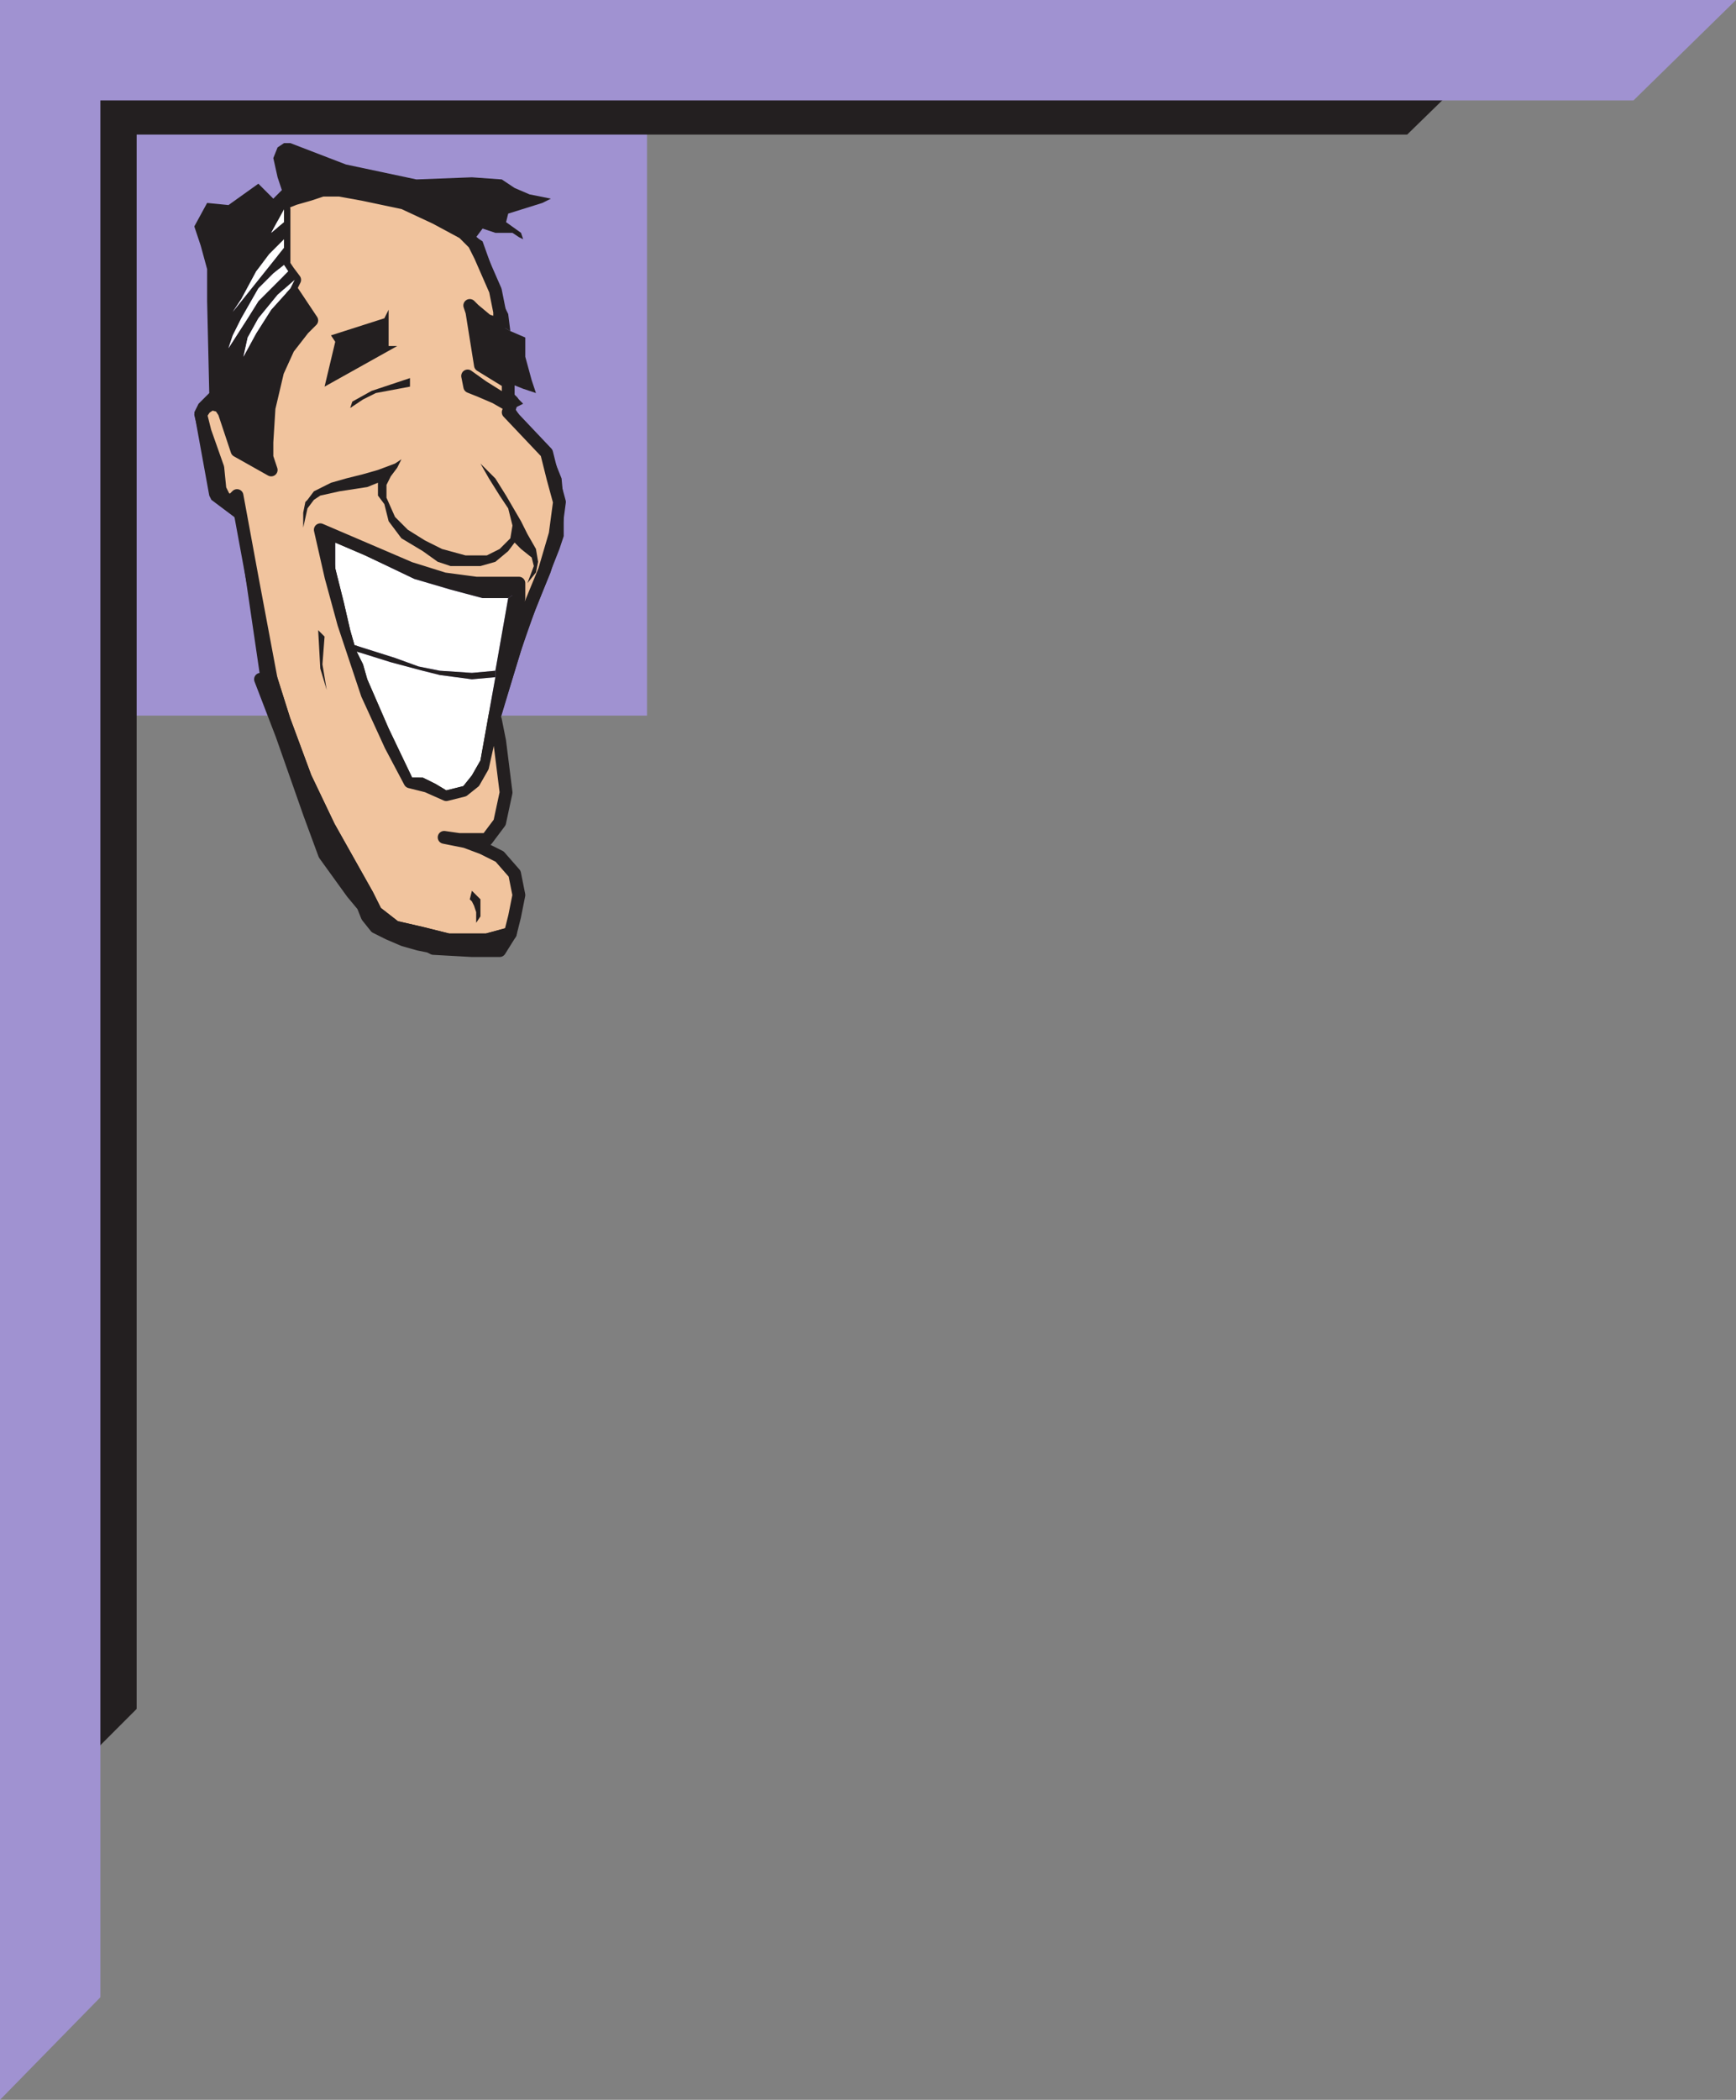
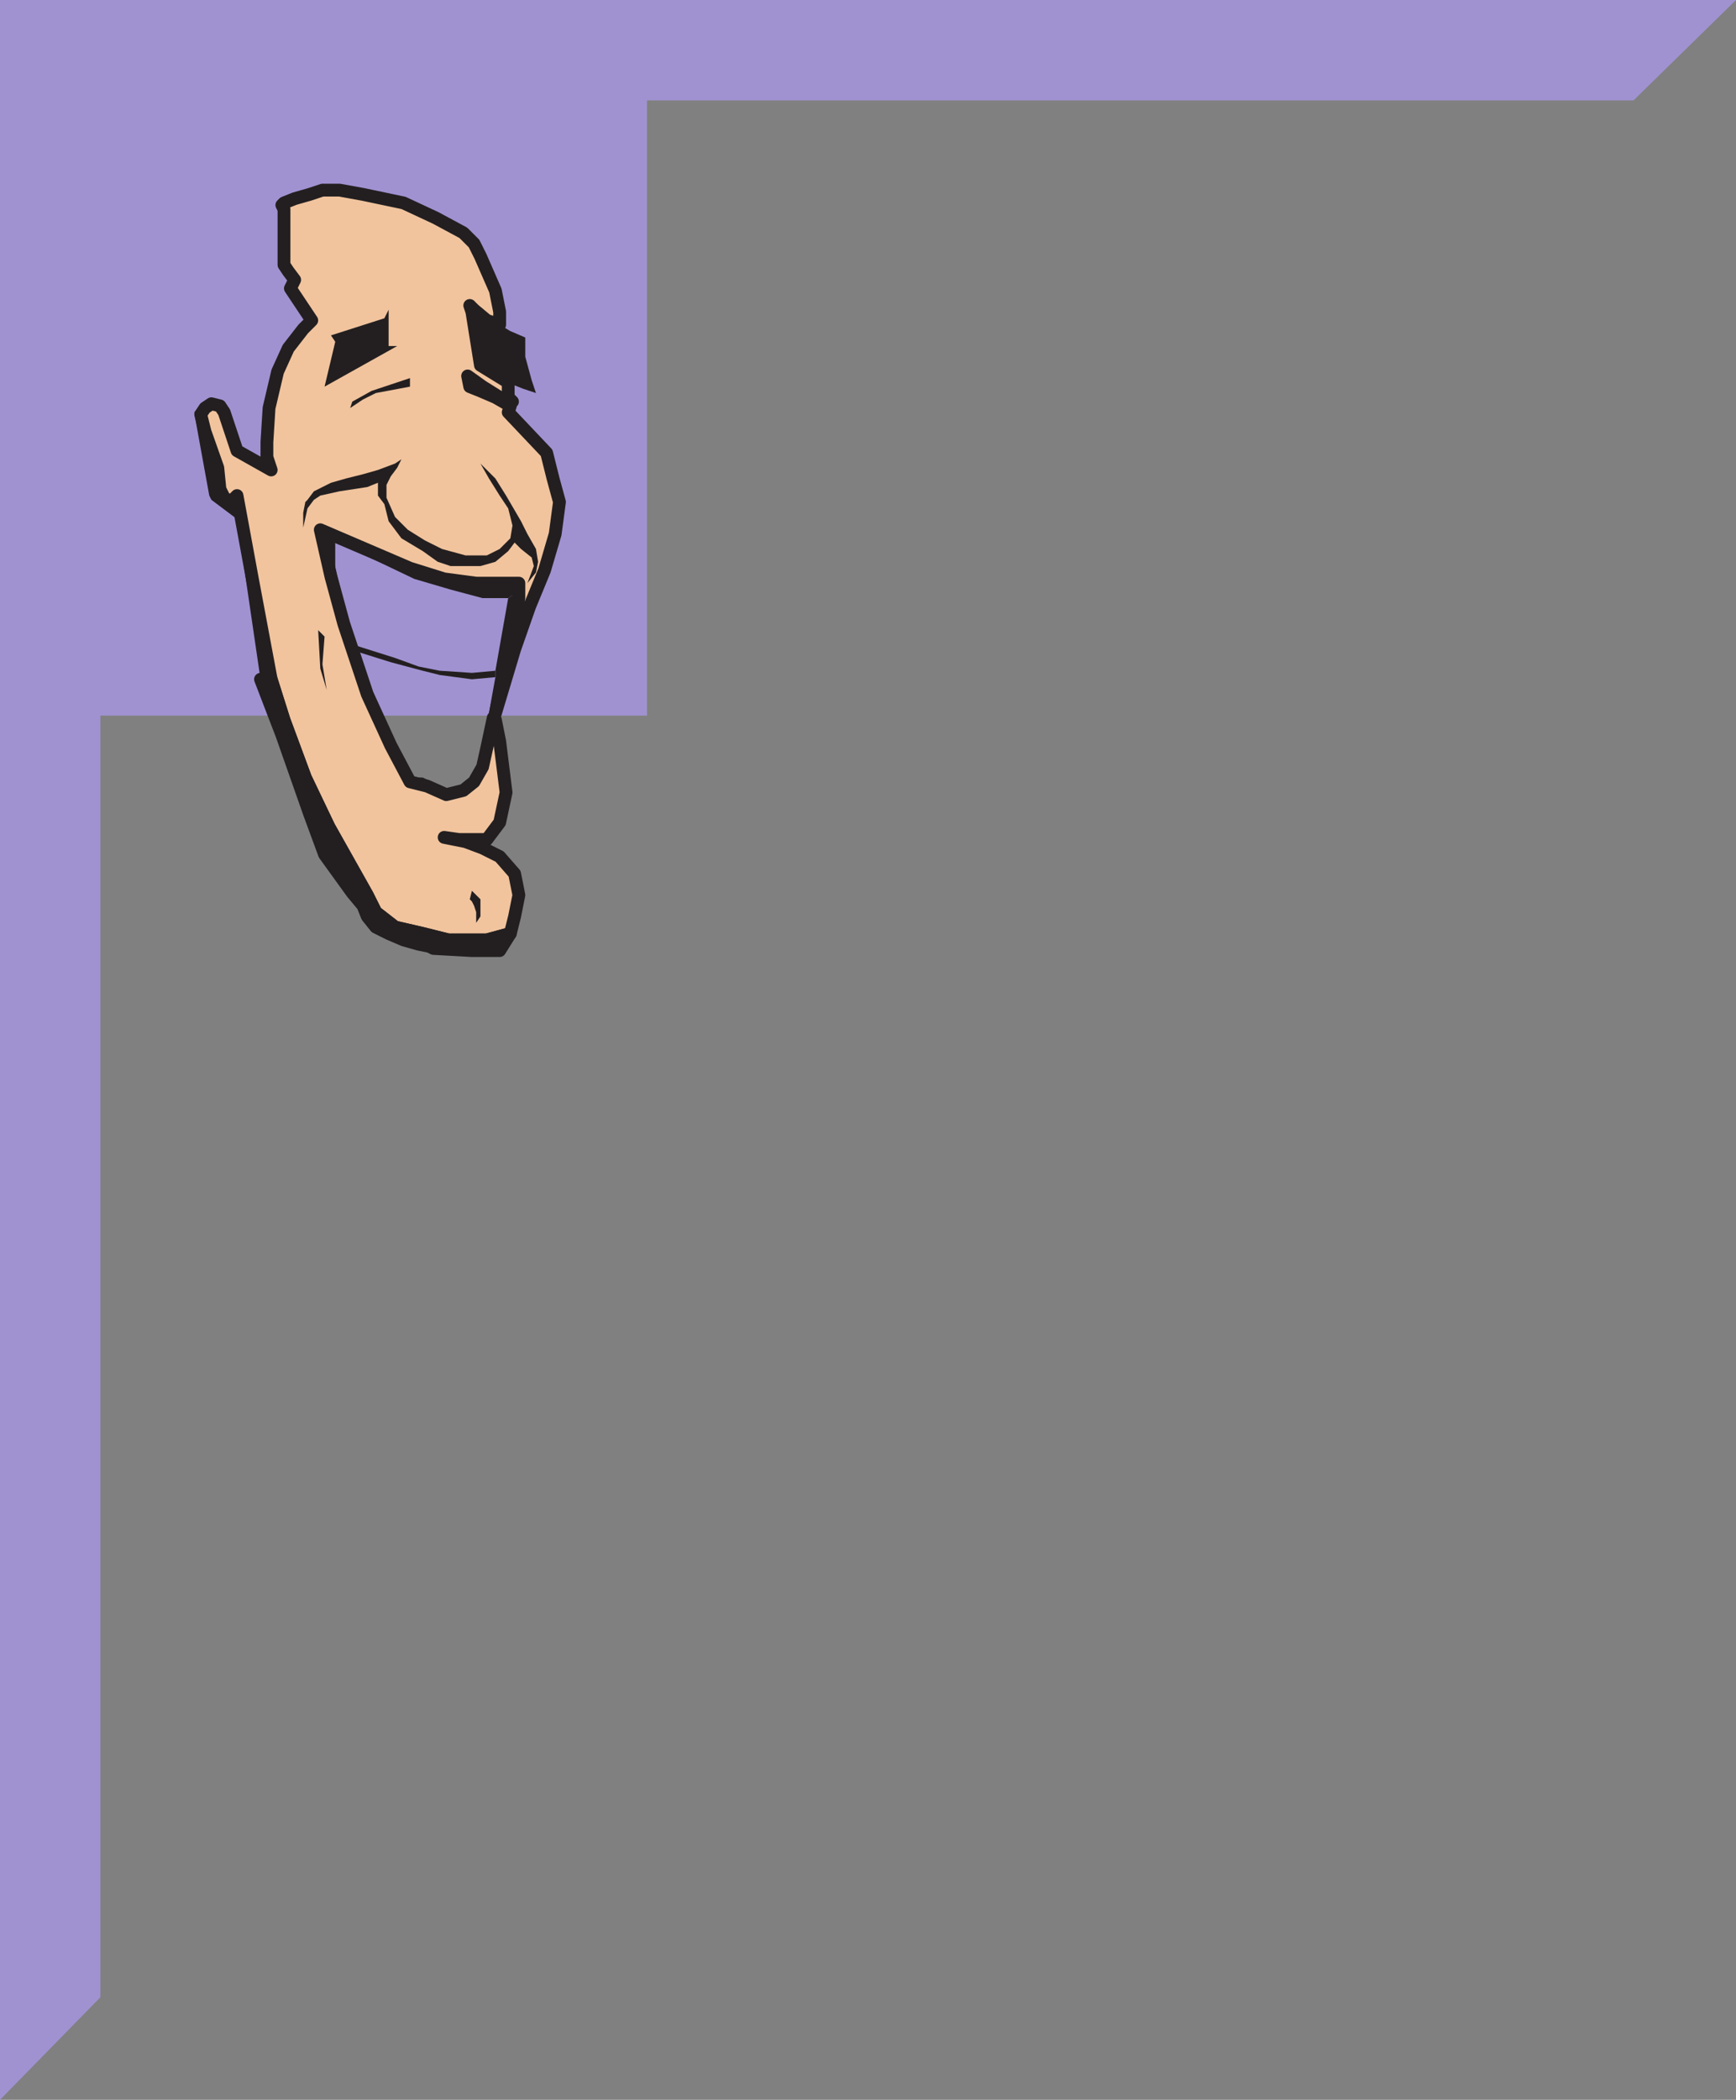
<svg xmlns="http://www.w3.org/2000/svg" width="609.75" height="737.25">
  <rect width="100%" height="100%" fill="#808080" stroke="none" />
  <path fill="#a092d1" fill-rule="evenodd" d="M0 251.25h227.25V0H0v251.25" />
-   <path fill="#231f20" fill-rule="evenodd" d="M48 47.25h446.25l30-29.25H18v612l30-30V47.25" />
  <path fill="#a092d1" fill-rule="evenodd" d="M35.25 35.25h538.5l36-35.25H0v737.25l35.25-36v-666" />
  <path fill="#f1c49e" fill-rule="evenodd" stroke="#231f20" stroke-linecap="round" stroke-linejoin="round" stroke-miterlimit="10" stroke-width="4.5" d="m72 143.25 2.25-1.5 3 .75 1.5 2.25 4.5 13.5 12 6.75-1.5-4.5v-5.25l.75-12 3-12.75 3.75-8.25 5.25-6.75 3-3-7.5-11.25 1.5-3-2.25-3-1.5-2.25V73.5L99 72l.75-.75 3.75-1.5 5.25-1.5 4.5-1.5h6l8.25 1.5 14.25 3L153 76.5l9.75 5.25 3.75 3.75 2.25 4.5 5.25 12 1.5 7.5v4.5l-4.5-1.5-4.5-3.75-1.5-1.5.75 2.25 3 18.75 9.75 6v5.25l1.5 1.5-4.5-1.5-6-3.75-5.25-3.75.75 3.75 3.75 1.5 5.25 2.25 5.25 3-.75 2.25L192 159l2.25 9 2.25 8.25-1.5 11.25-3.75 12.75L186 213l-5.25 15-6.75 22.5 8.25-40.5v-5.25h-15l-11.25-1.5-12-3.75-31.5-13.5 3.75 16.5 4.5 16.5 8.25 24.75 8.25 18L144 274.5l6 1.5 6.75 3 6-1.5 3.75-3 3-5.25 1.5-6.75 2.25-10.5.75.75 1.5 7.5 2.25 18-2.25 10.5-4.5 6h-9.75L156 294l7.5 1.5 6 2.25 6 3 5.25 6 1.5 7.5-1.5 7.5-1.5 6L171 330h-13.5l-9-2.25-9.75-2.25-6.75-5.25-3-6-13.5-24-8.25-17.25-7.5-20.25-4.5-14.25-6.75-36-5.25-28.5-1.5 1.5H79.5l-.75-.75-1.5-3-.75-7.5L72 151.5l-1.5-6 1.5-2.25" />
-   <path fill="#231f20" fill-rule="evenodd" d="M175.5 102v2.25l3 6 .75 6-3.75-2.25v-4.5L174 102l-5.25-12-2.25-4.5-3.75-3.75L153 76.5l-11.25-5.25-14.25-3-8.25-1.5h-6l-4.5 1.5-5.25 1.5-3.75 1.5L99 72l.75 1.5-4.5 8.25 4.5-3.75v6l-4.5 5.25-5.25 6-5.25 9.75-3 4.5 18-22.5v6L96 96l-5.25 5.25-6 10.5-3 6-1.5 4.5 6.75-10.5 3.75-6 10.5-10.5 2.25 3-6 5.25-6.75 8.25L87 118.5l-1.5 6.75L90 117l5.25-8.25 6.75-7.5 7.5 11.25-3 3-5.25 6.75-3.75 8.25-3 12.75-.75 12v5.25l1.5 4.5-12-6.75-4.5-13.5-1.5-2.25-3-.75-2.25 1.5h-2.25l-1.5 1.5 1.5-3L73.5 138l-.75-32.25V94.5l-2.25-8.25-2.25-6.75 4.5-8.25 7.5.75 10.5-7.5L96 69.75l3-3-1.5-4.5L96 55.5l1.5-3.75 2.25-1.5H102l19.5 7.5L146.25 63l19.5-.75 10.5.75 4.5 3 5.25 2.25 7.5 1.5-3 1.5-12 3.75-.75 3 5.25 3.75.75 2.25-1.5-.75-2.25-1.5h-6l-4.5-1.5-2.25 3 2.25 1.5 3.75 10.5 2.25 6.75M174 252.75l-.75-.75.75-1.5 6.75-22.5 5.25-15 5.25-12.75L195 187.5l1.5-11.25-2.25-8.25-2.25-9-13.5-14.25.75-2.25.75-1.5-1.5-1.5v-5.25l1.5.75v3l3.75 3.75-3 1.5 1.5 2.25 2.25 3.75 2.25 1.5 7.5 9.75 3 7.5.75 8.25v12l-1.5 4.5-11.25 28.5-9.75 31.5H174" />
  <path fill="#231f20" fill-rule="evenodd" stroke="#231f20" stroke-linecap="round" stroke-linejoin="round" stroke-miterlimit="10" stroke-width="4.5" d="m95.25 238.5 4.5 14.25 7.5 20.25 8.25 17.25 13.5 24 3 6 6.75 5.25 9.75 2.25 9 2.25H171l8.25-2.25-3.75 6h-9.75l-13.5-.75-1.5-.75-3.75-.75-5.25-1.5-5.25-2.25-4.5-2.25-3-3.75-1.5-3.75-3.75-4.5L114 300l-5.25-14.25L99 258l-7.5-19.5h3.75" />
  <path fill="#231f20" fill-rule="evenodd" d="m72 143.25-1.5 2.25 1.5 6 4.5 12.75.75 7.5 1.5 3 .75.75h2.25l1.5-1.5 5.25 28.5 6.75 36H91.5l-8.25-56.25-9-6.75-.75-1.5-4.5-24.75-.75-4.5 1.5-1.5H72" />
-   <path fill="#fff" fill-rule="evenodd" d="m117.75 190.5 10.5 4.5 17.25 8.25 12.75 3.75 11.25 3h9l-4.5 25.5-8.25.75-11.25-.75-7.5-1.5-8.25-3-14.25-4.5-1.5-5.25-2.25-9.75-3-12v-9" />
-   <path fill="#fff" fill-rule="evenodd" d="M174 237.75 168.75 267l-3 5.25-3 3.75-6 1.5-3.75-2.25-4.5-2.25h-3.75l-8.25-17.25-7.5-17.25-1.5-5.25-2.25-4.5 12 3.75 11.25 3 6 1.5 11.25 1.5 8.25-.75" />
  <path fill="#231f20" fill-rule="evenodd" d="M173.25 252 171 262.5l-1.5 6.75-3 5.25-3.75 3-6 1.5-6.75-3-6-1.5-6.75-12.75-8.25-18-8.25-24.75-4.5-16.5-3.75-16.5 5.25 4.5v9l3 12 2.25 9.75 1.5 5.25.75 2.25 2.25 4.5 1.5 5.25 7.5 17.25 8.25 17.25h3.75l4.5 2.25 3.75 2.25 6-1.5 3-3.75 3-5.25 5.25-29.25v-2.25l4.5-25.5 2.25-1.5 1.5-3.75V210L174 250.5l-.75 1.5" />
  <path fill="#231f20" fill-rule="evenodd" d="m138.75 162.75 2.25-1.5-1.5 3-2.25 3-1.5 3v4.5l3 6.75 4.5 4.5 6 3.75 6 3 8.25 2.25h7.5l4.5-2.25 3.75-3.75.75-4.5-1.5-6-3-4.5-3.75-6-3-5.25L174 168l3.75 6 5.25 9 2.25 4.5 3 5.25.75 4.5-.75 3.75-3 3.75 2.25-6-.75-3-3.75-3-2.25-2.25-2.25 3-4.5 3.75-5.25 1.5h-10.5l-4.5-1.5-5.25-3.75-7.5-4.5-4.5-6-1.5-6-2.25-3v-4.5L129 171l-9.75 1.5-6.75 1.5-2.25 1.5-2.25 3-1.5 6.75V180l.75-3.75.75-.75 2.25-3 6-3 5.25-1.5 6-1.5 5.25-1.5 6-2.25" />
  <path fill="#231f20" fill-rule="evenodd" d="m112.5 186 31.5 13.5 12 3.75 11.25 1.5h15l-1.5 3.75-2.25 1.5h-9l-11.25-3-12.75-3.75-17.25-8.25-10.5-4.5-5.25-4.5m12 40.5 14.25 4.5 8.25 3 7.5 1.5 11.25.75 8.25-.75v2.25l-8.25.75-11.25-1.5-6-1.5-11.25-3-12-3.75-.75-2.25m54-92.25-9.75-6-3-18.75-.75-2.25 1.5 1.5 4.5 3.75 4.5 1.5 3.75 2.25 5.25 2.25v6.75l2.25 8.25 1.5 4.5-4.5-1.5L180 135l-1.5-.75m-43.5-22.5 1.5-3v12.75h3L114 135.75l3.75-15.75-1.5-2.25 18.75-6m-22.5 123-.75-13.5 2.25 2.25-.75 9.75 1.5 9-2.25-7.5M123.75 141l6.75-3.75 13.5-4.5v3L132 138l-4.5 2.25-4.5 3 .75-2.25m55.5 1.5-5.25-3-5.25-2.25-3.75-1.5-.75-3.75 5.25 3.75 6 3.75 4.5 1.5-.75 1.5m-12 181.5v-3.75l-.75-2.25-.75-1.5-.75-.75.75-3 3 3v6l-1.5 2.25" />
-   <path fill="#fff" fill-rule="evenodd" d="m99.75 73.5-4.5 8.25 4.5-3.75zM94.5 89.25l-4.5 6-5.25 9.75-3 4.5 18-22.5v-3l-5.25 5.25M96 96l-5.25 5.25-6 10.5-3 6-1.5 4.5 6.75-10.5 3.75-6 10.5-10.5-1.5-2.25L96 96m7.5 2.25-6 5.25-6.75 8.25L87 118.5l-1.5 6.75L90 117l5.25-8.25 6.75-7.5 1.5-3" />
</svg>